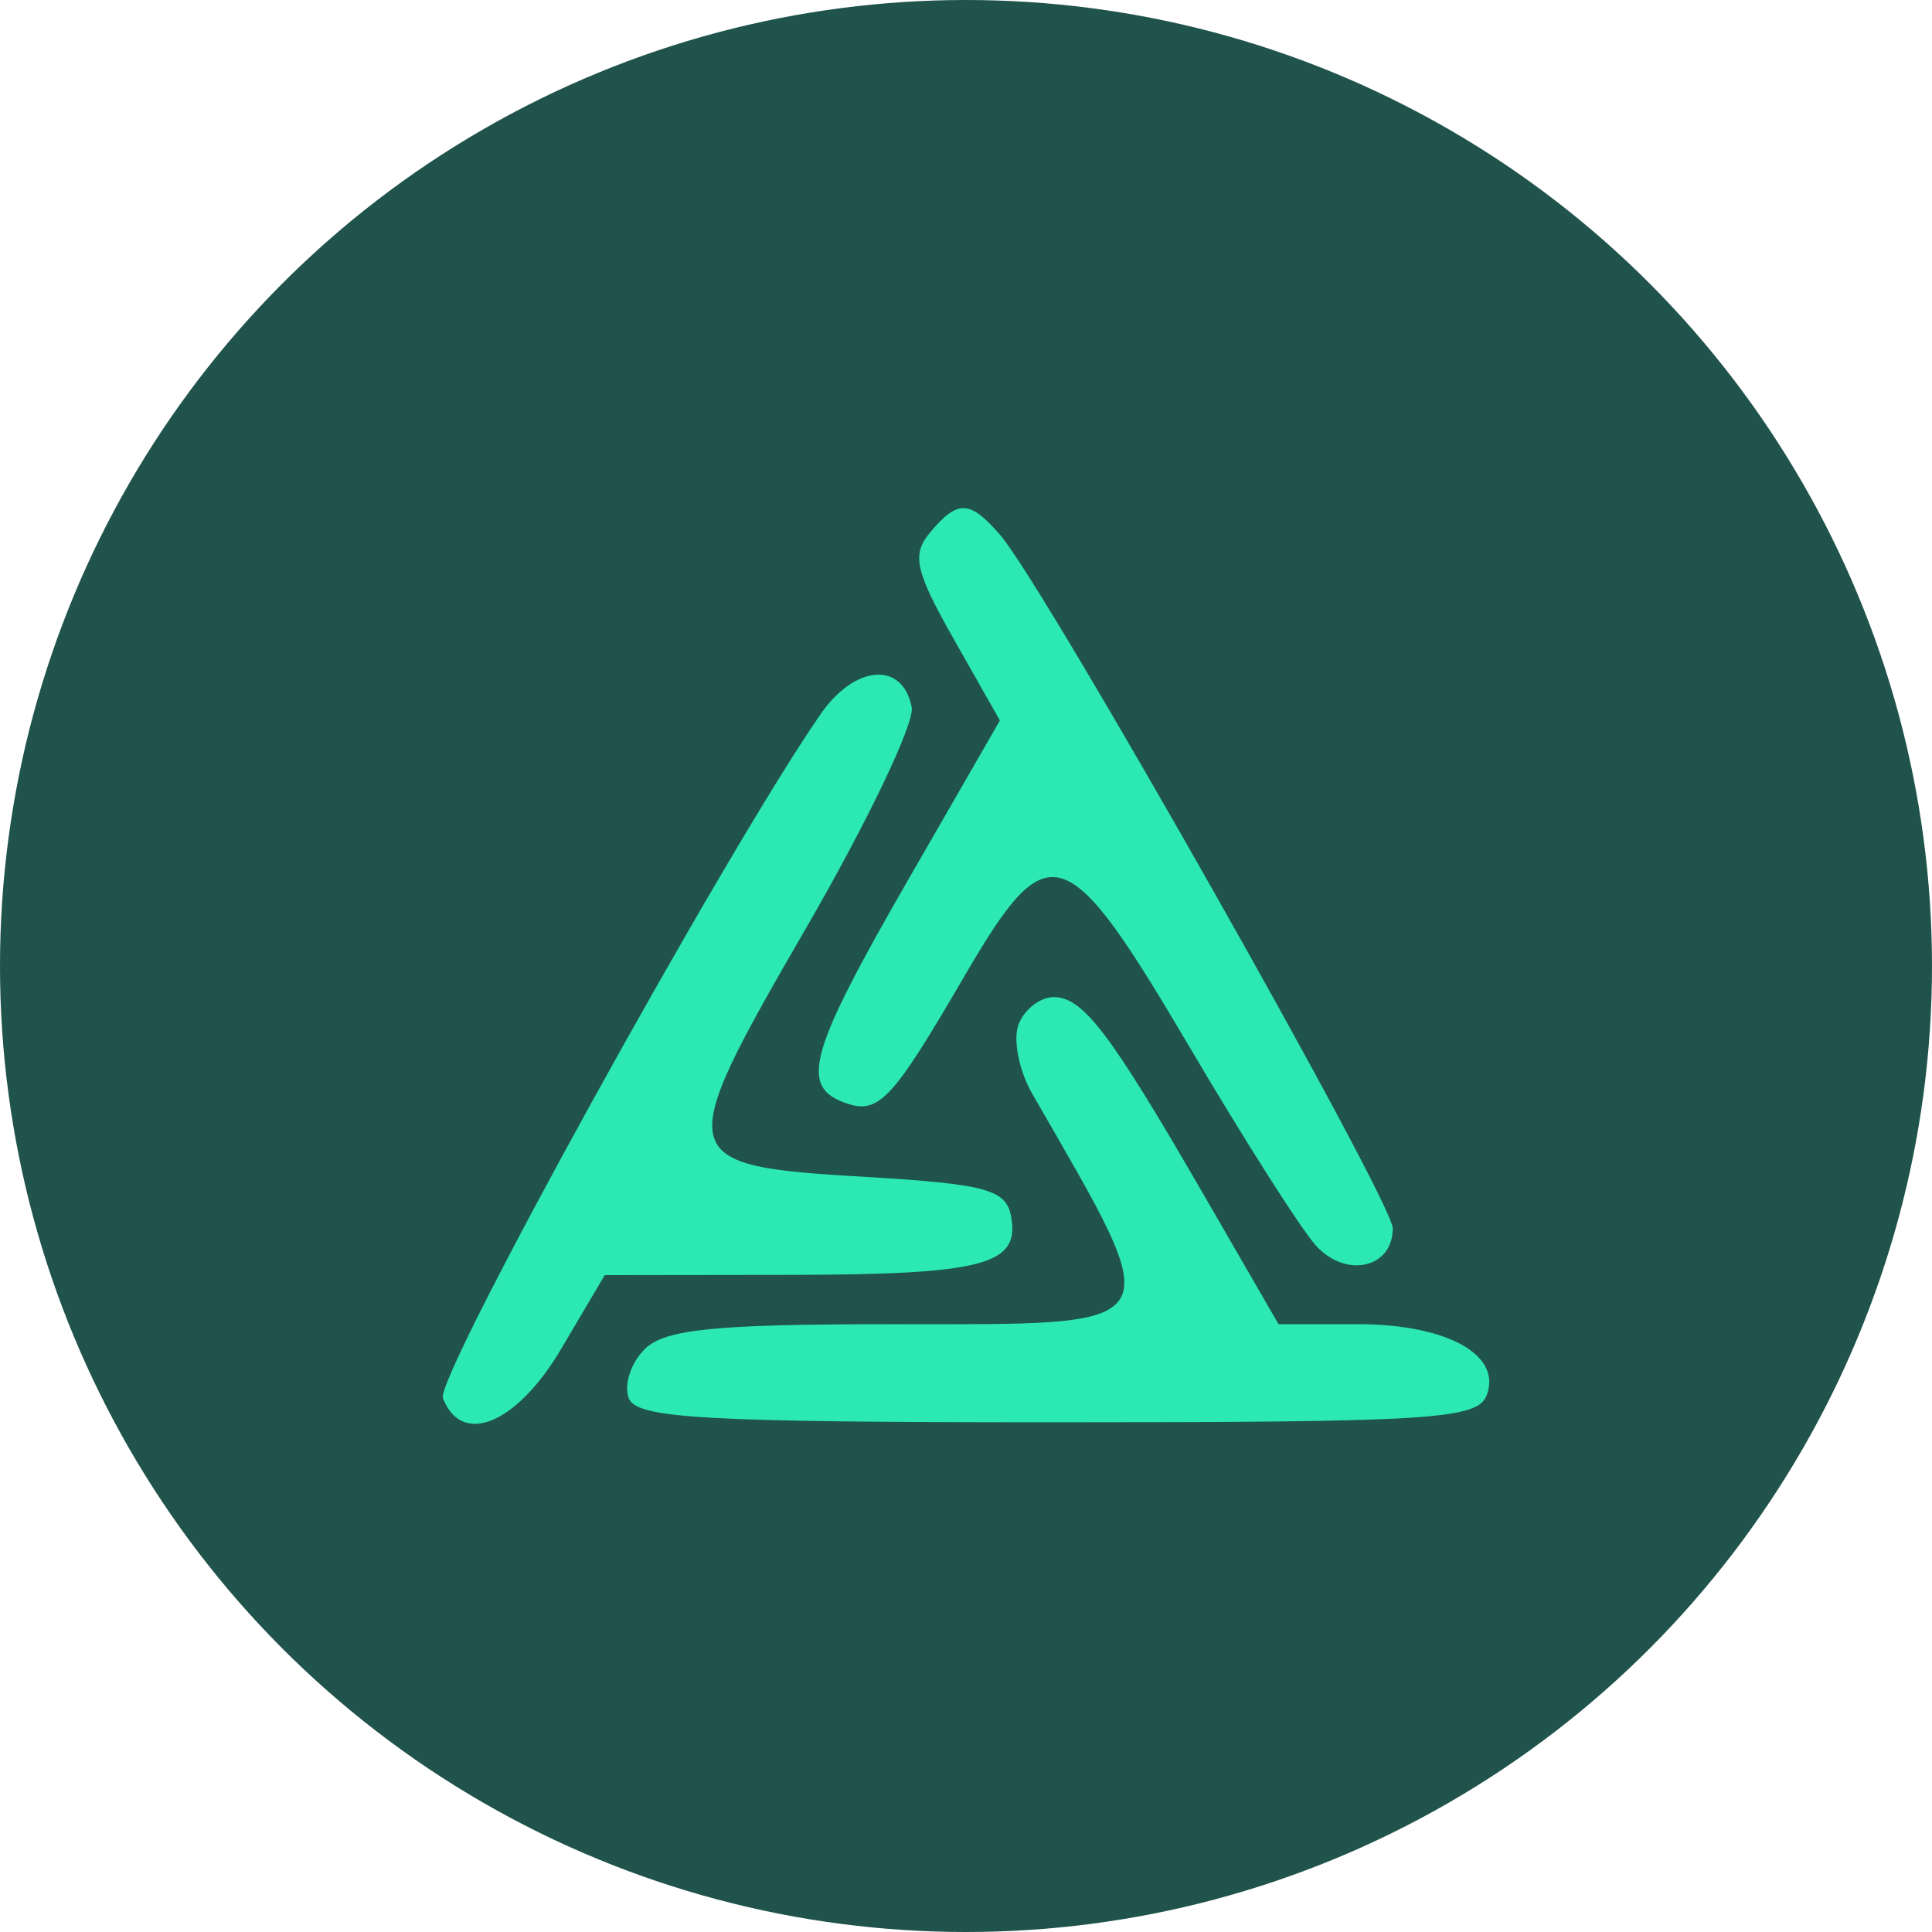
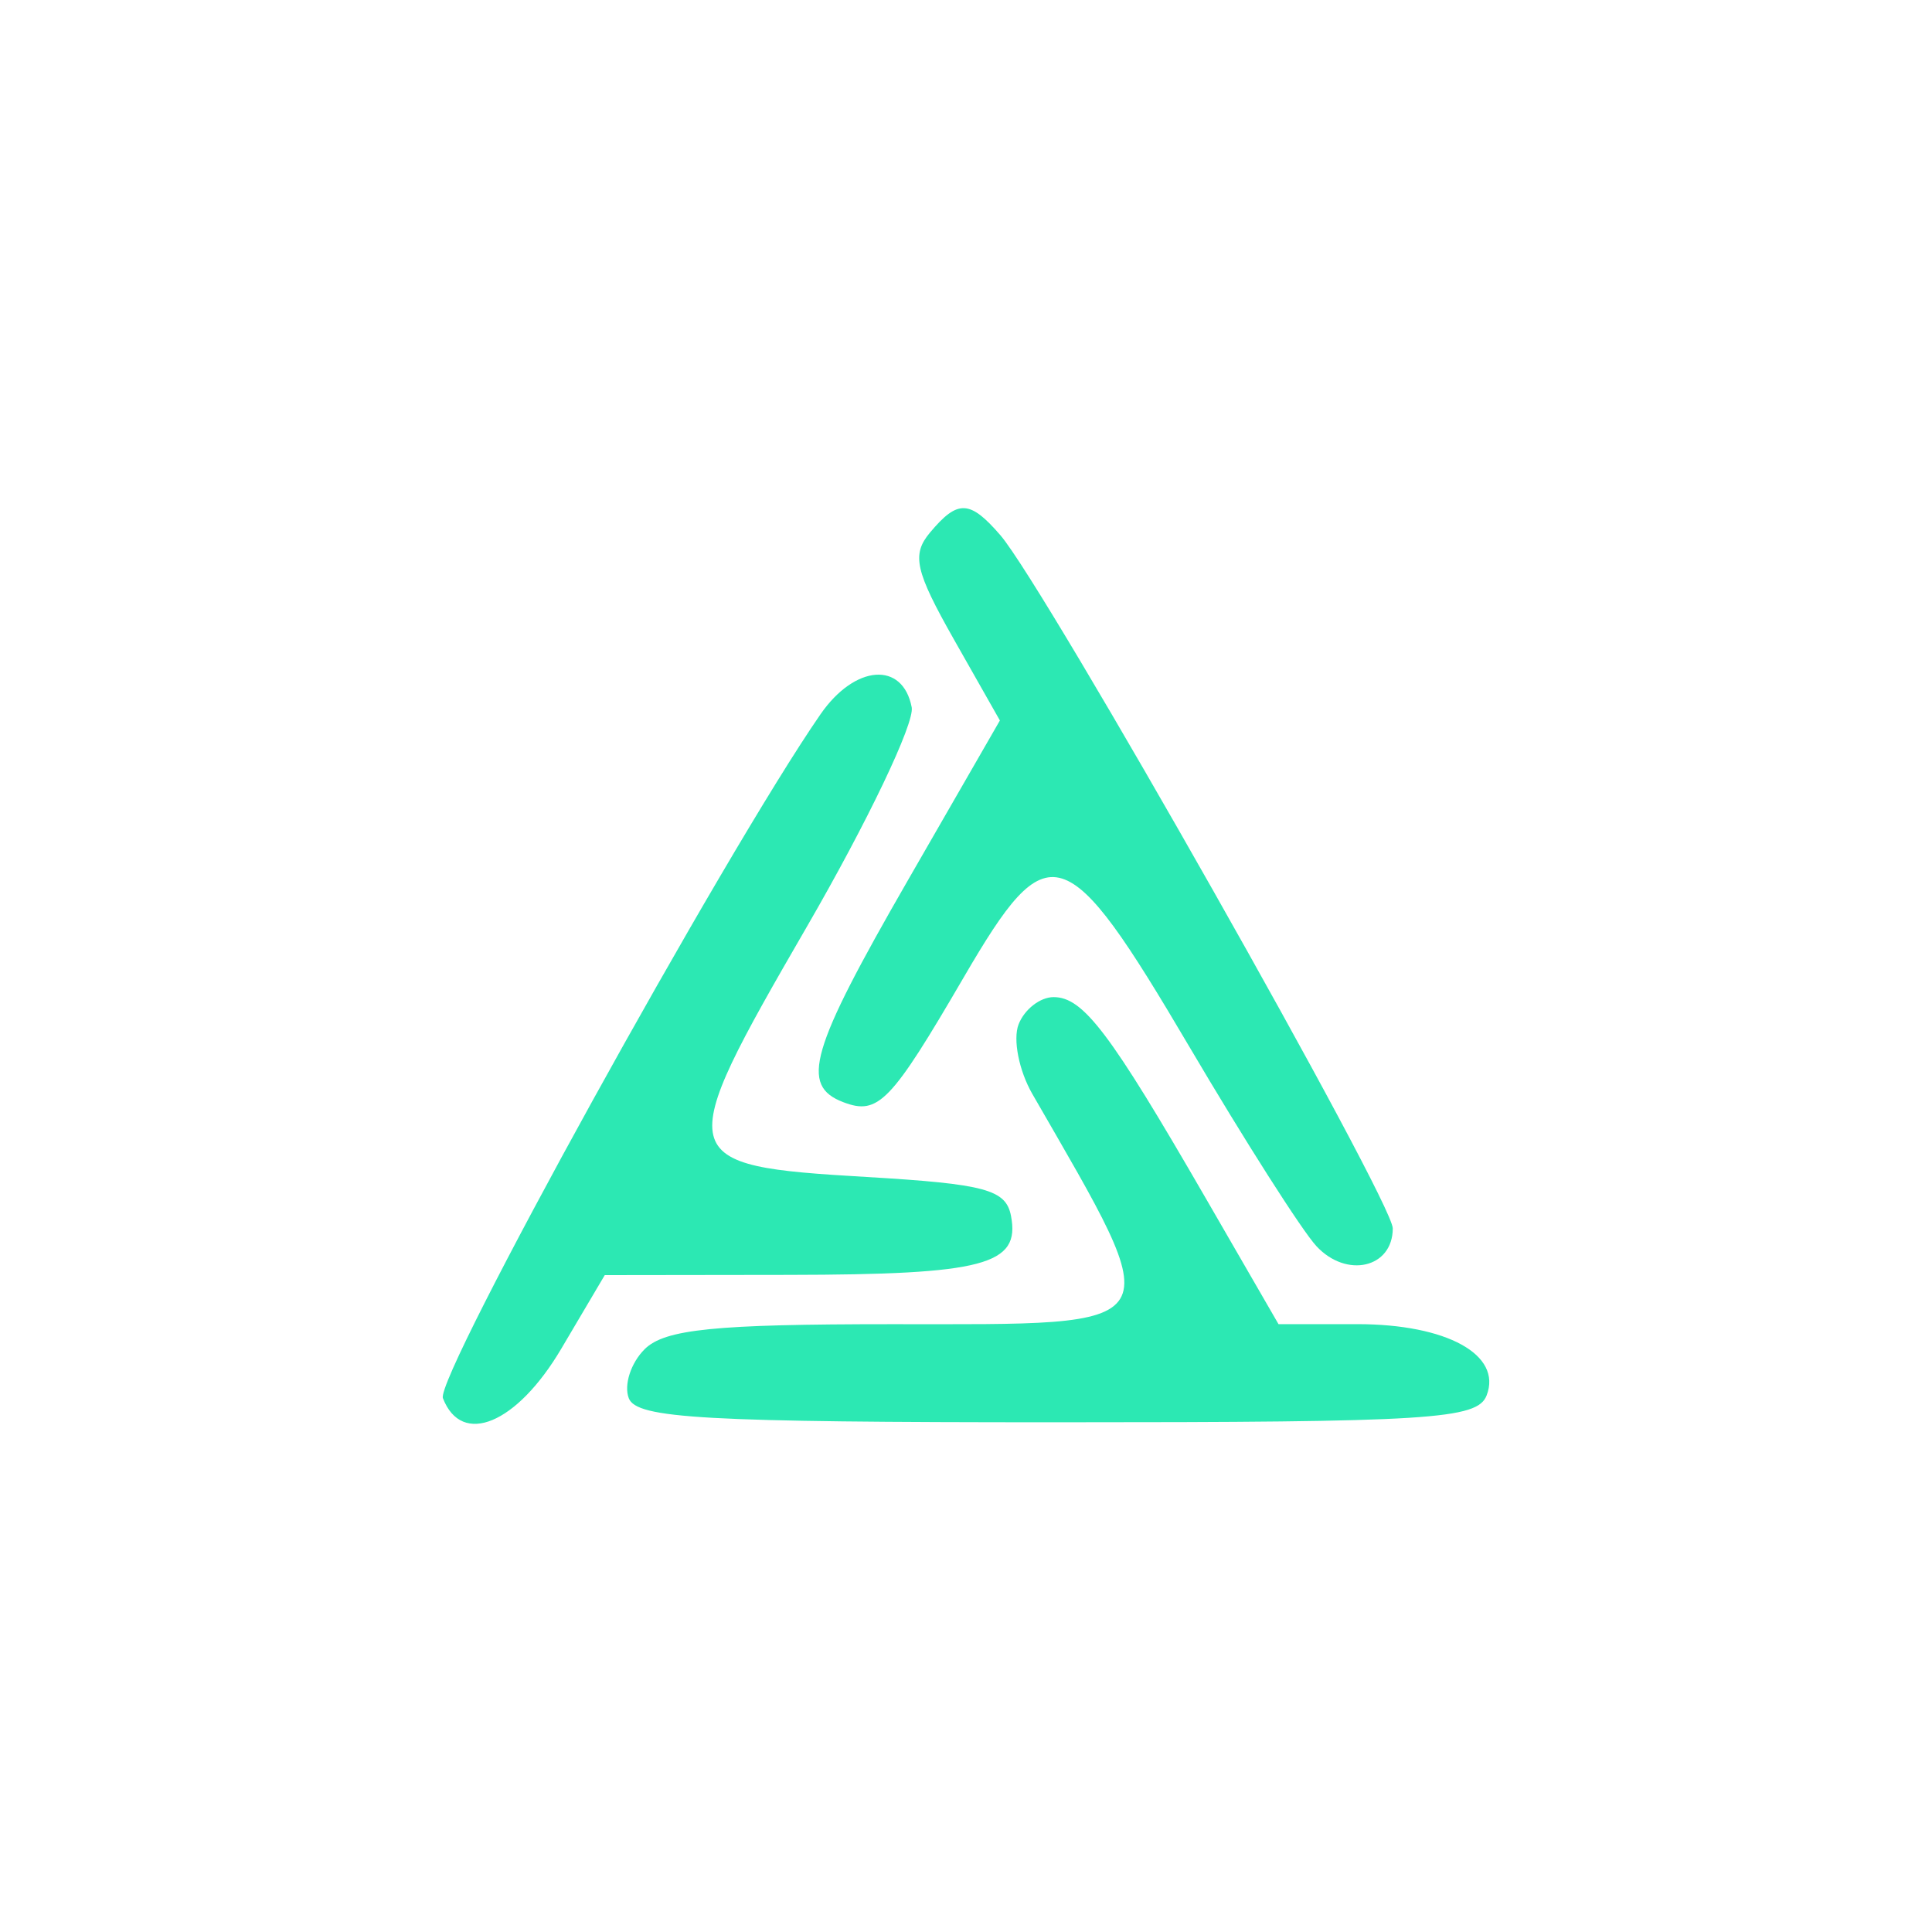
<svg xmlns="http://www.w3.org/2000/svg" width="48" height="48" fill="none">
-   <circle cx="24" cy="24" r="24" fill="#20534B" />
  <path fill-rule="evenodd" clip-rule="evenodd" d="M23.105 13.232c-.46.549-.368.954.597 2.658l1.14 2.01-2.286 3.971c-2.434 4.228-2.687 5.1-1.603 5.513.867.33 1.18.005 2.995-3.11 2.106-3.614 2.527-3.484 5.593 1.718 1.382 2.346 2.806 4.581 3.164 4.967.75.809 1.897.543 1.898-.44 0-.68-8.632-15.93-9.75-17.223-.759-.878-1.058-.889-1.748-.064zm-2.718 4.511c-2.385 3.444-9.582 16.478-9.383 16.994.469 1.212 1.837.64 2.941-1.229l1.08-1.828 4.568-.006c4.857-.007 5.76-.246 5.525-1.465-.126-.655-.636-.793-3.58-.967-4.825-.285-4.854-.408-1.493-6.216 1.51-2.608 2.682-5.063 2.606-5.454-.223-1.15-1.41-1.061-2.264.171zm4.919 7.708c-.144.373.01 1.15.341 1.726 3.424 5.948 3.563 5.722-3.492 5.722-4.4 0-5.638.125-6.138.62-.344.342-.522.89-.395 1.22.196.504 1.857.597 10.643.597 9.283 0 10.439-.072 10.67-.668.39-1.01-.991-1.77-3.216-1.77h-1.955l-1.819-3.148c-2.37-4.101-3.032-4.977-3.769-4.977-.334 0-.726.305-.87.678z" fill="#2CE8B3" />
</svg>